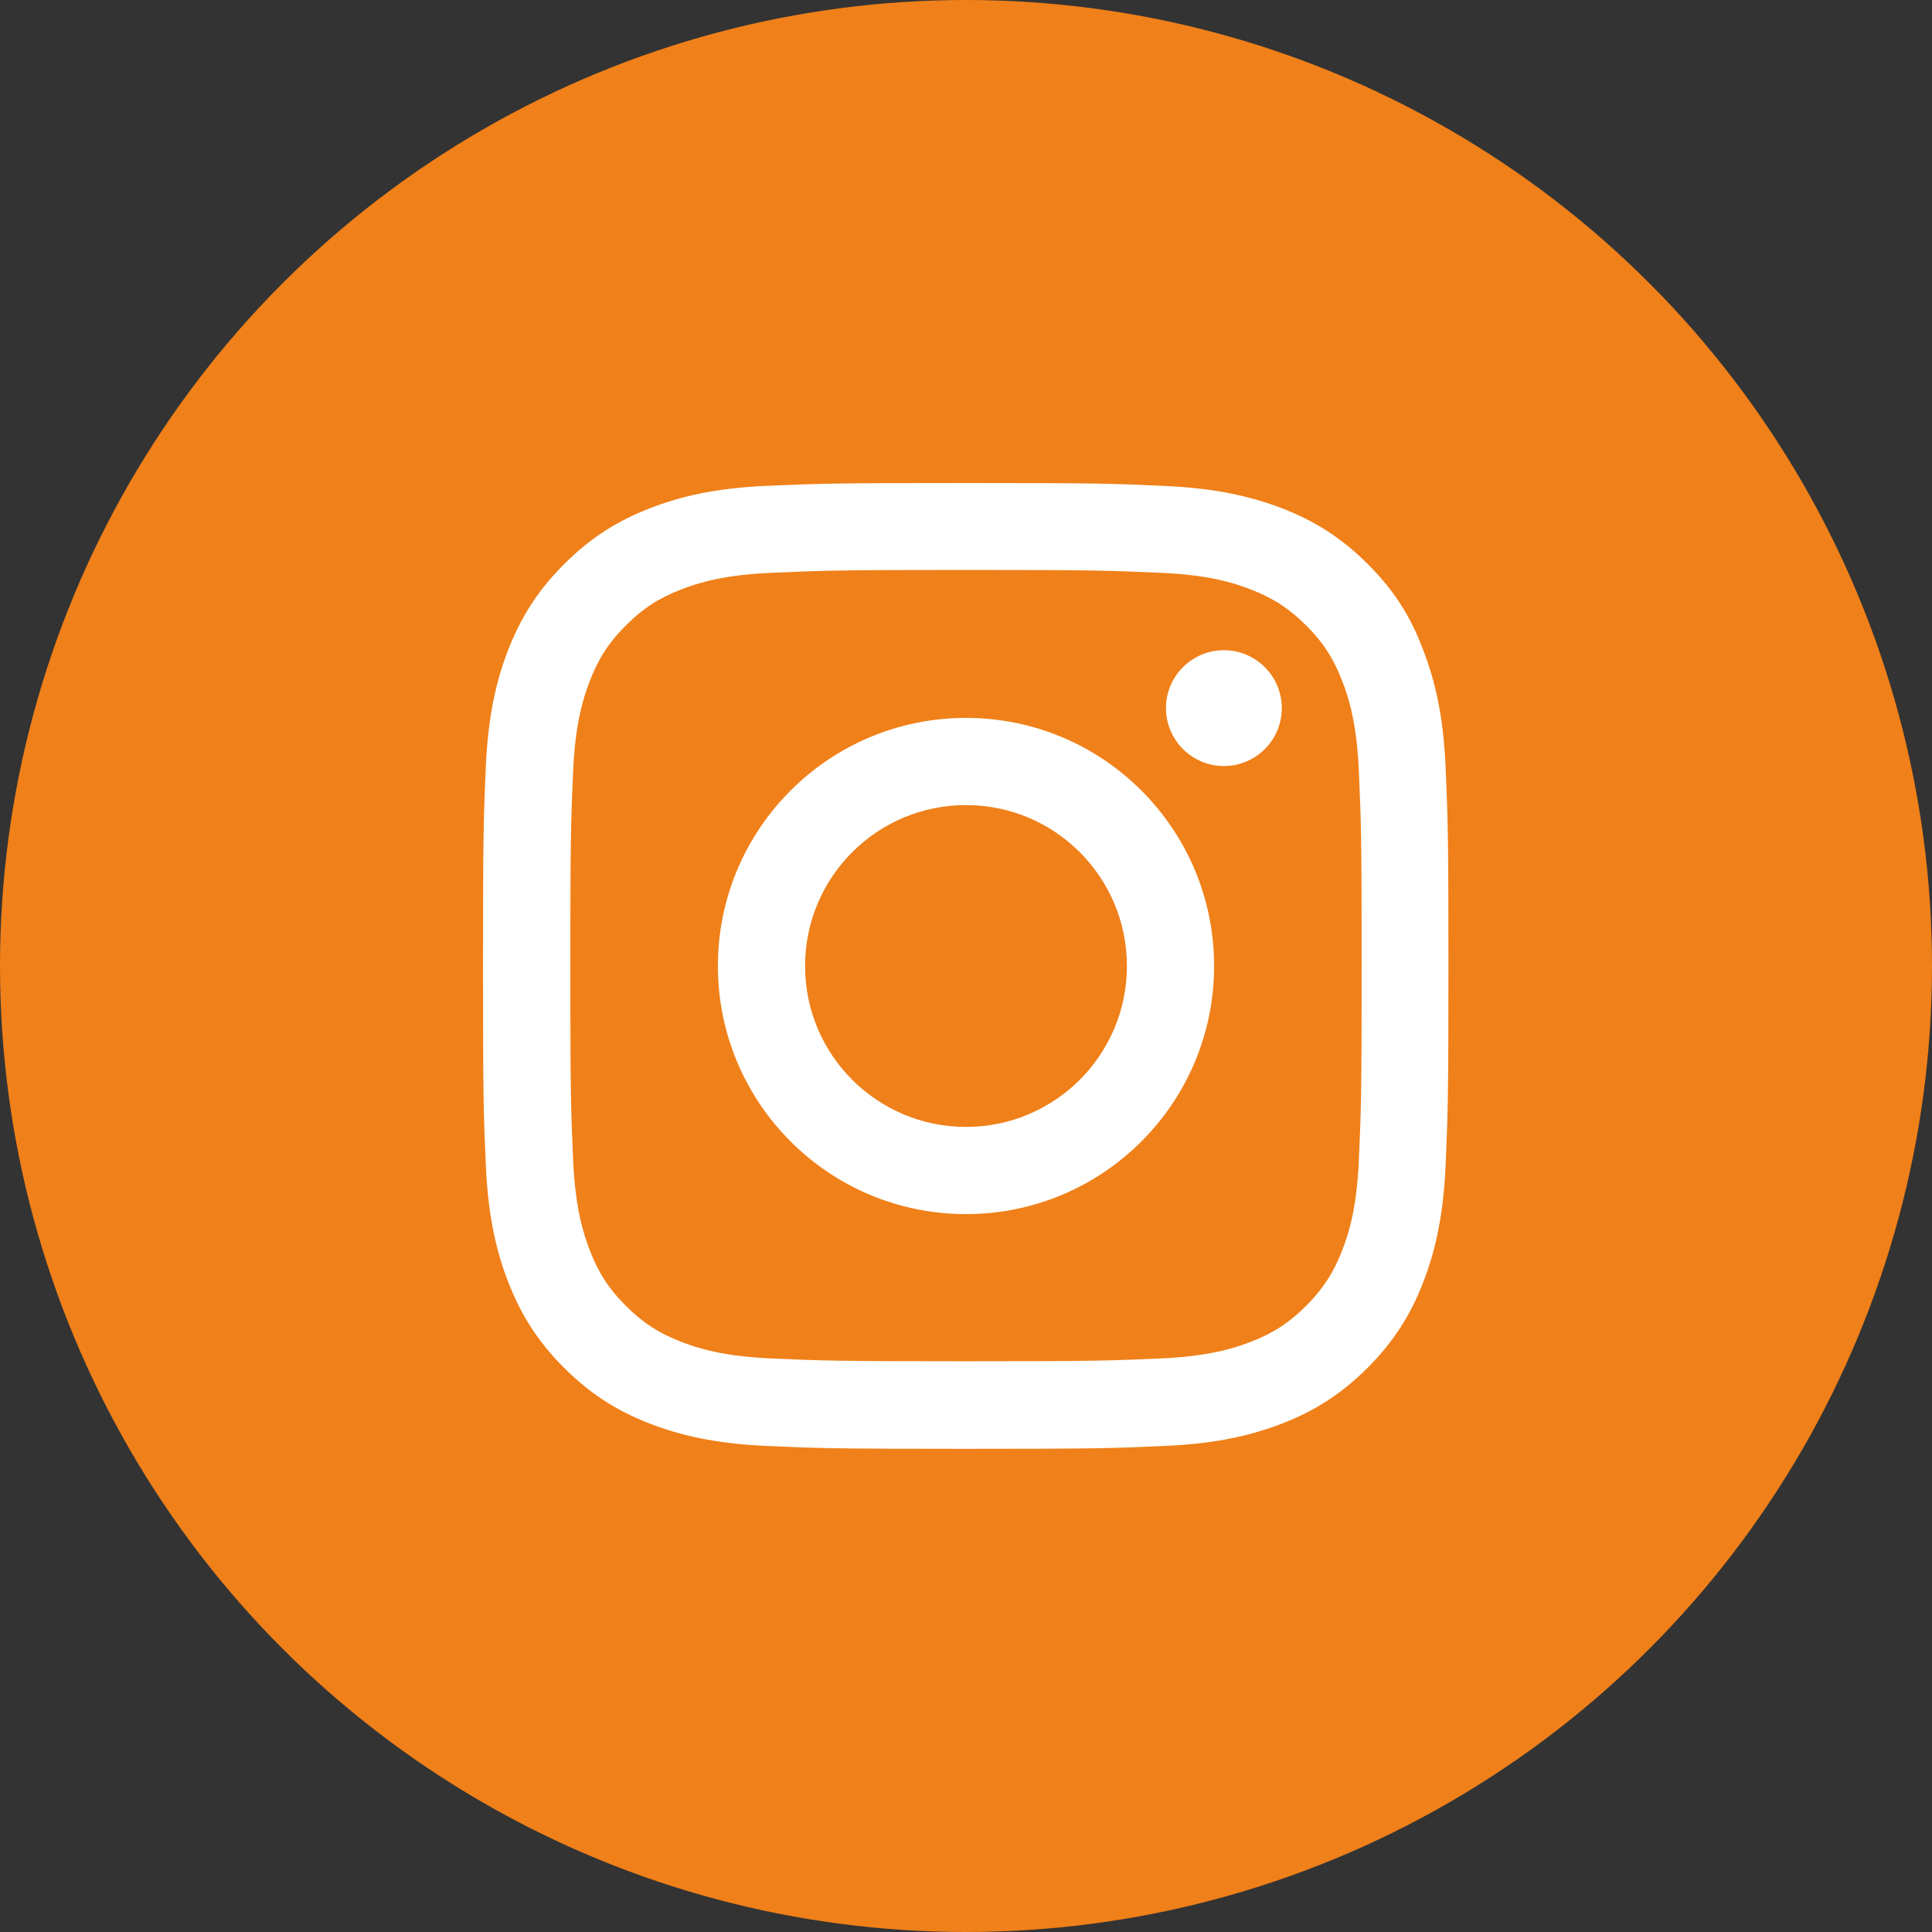
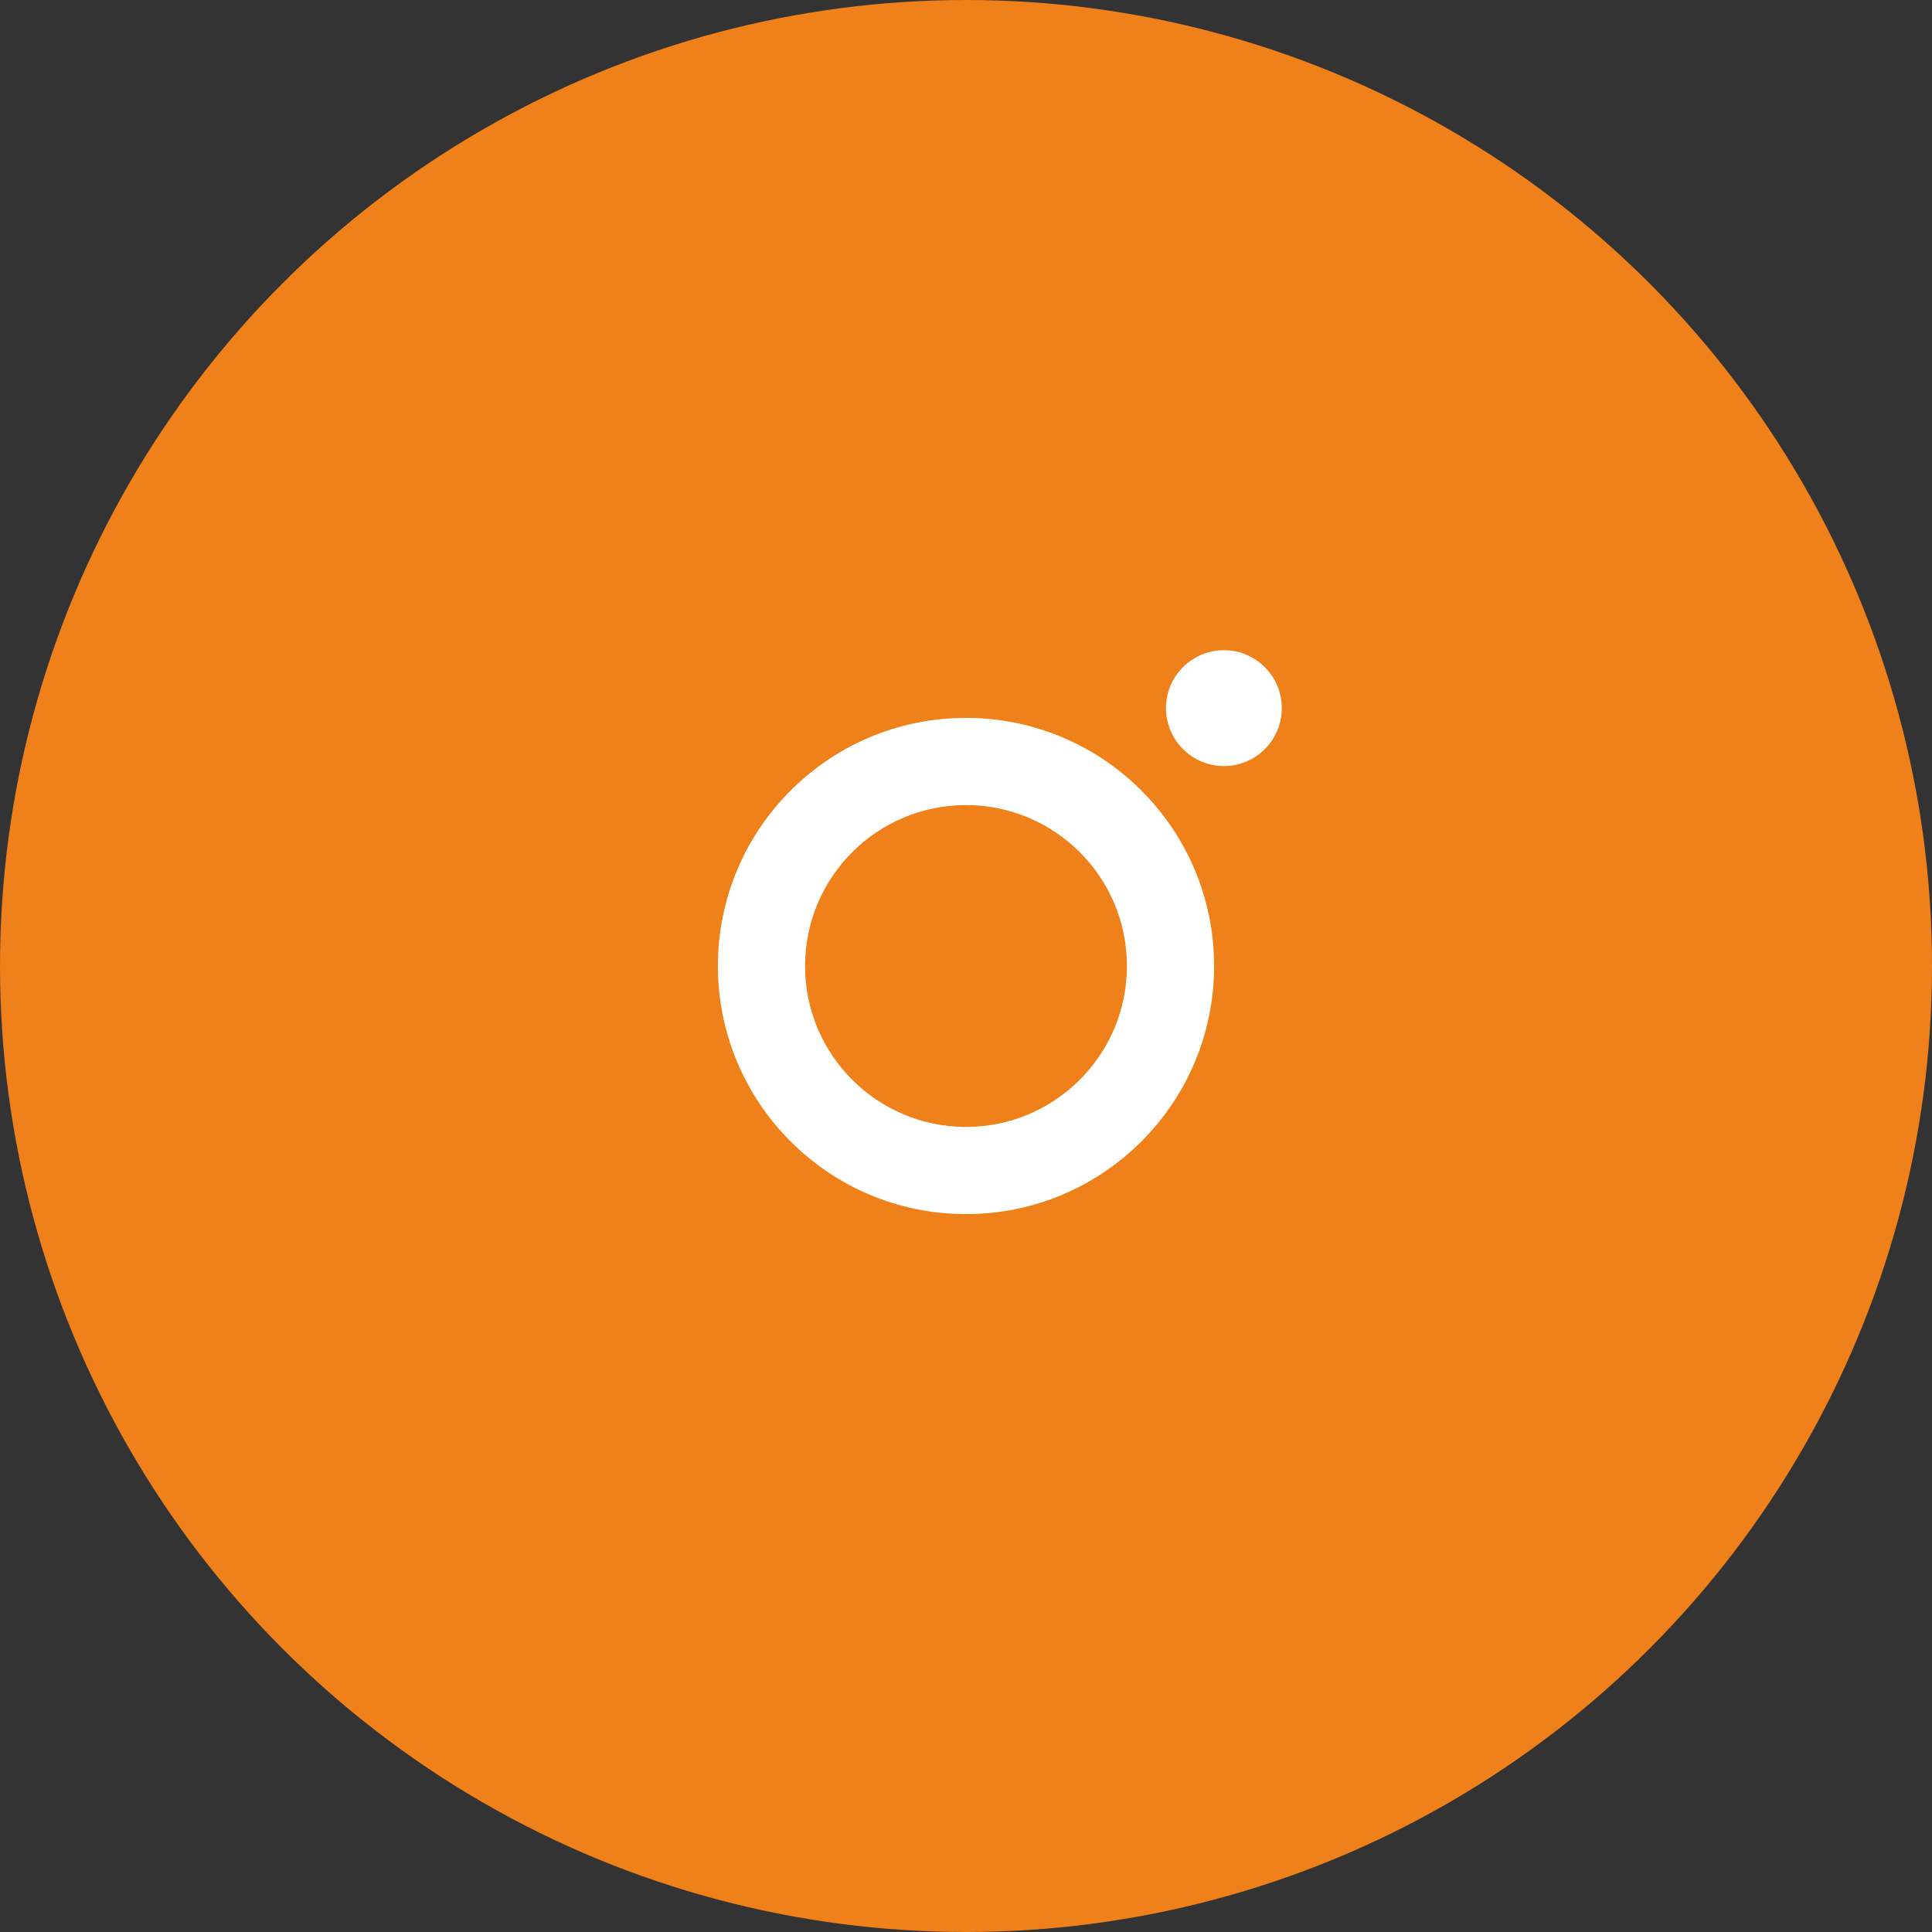
<svg xmlns="http://www.w3.org/2000/svg" width="24" height="24" viewBox="0 0 24 24" fill="none">
  <rect x="0" y="0" width="24" height="24" fill="#333333" stroke="none" />
  <circle cx="12" cy="12" r="12" fill="#F08019" />
-   <path d="M12 7.08C13.603 7.08 13.793 7.088 14.423 7.116C15.009 7.141 15.326 7.24 15.537 7.322C15.816 7.43 16.017 7.561 16.226 7.77C16.437 7.98 16.566 8.18 16.673 8.459C16.756 8.67 16.854 8.988 16.88 9.572C16.908 10.205 16.915 10.395 16.915 11.995C16.915 13.598 16.908 13.788 16.88 14.419C16.854 15.005 16.756 15.321 16.673 15.532C16.566 15.811 16.434 16.012 16.226 16.221C16.015 16.432 15.816 16.561 15.537 16.669C15.326 16.751 15.007 16.849 14.423 16.875C13.791 16.903 13.601 16.91 12 16.91C10.397 16.91 10.207 16.903 9.577 16.875C8.991 16.849 8.674 16.751 8.463 16.669C8.184 16.561 7.983 16.43 7.774 16.221C7.563 16.01 7.434 15.811 7.327 15.532C7.245 15.321 7.146 15.002 7.12 14.419C7.092 13.786 7.085 13.596 7.085 11.995C7.085 10.392 7.092 10.202 7.12 9.572C7.146 8.986 7.245 8.67 7.327 8.459C7.434 8.18 7.566 7.978 7.774 7.77C7.985 7.559 8.184 7.43 8.463 7.322C8.674 7.24 8.993 7.141 9.577 7.116C10.207 7.088 10.397 7.08 12 7.08ZM12 6C10.371 6 10.167 6.007 9.527 6.035C8.89 6.063 8.452 6.166 8.072 6.314C7.676 6.469 7.341 6.673 7.008 7.008C6.673 7.341 6.469 7.676 6.314 8.07C6.166 8.452 6.063 8.887 6.035 9.525C6.007 10.167 6 10.371 6 12C6 13.629 6.007 13.833 6.035 14.473C6.063 15.11 6.166 15.548 6.314 15.928C6.469 16.324 6.673 16.659 7.008 16.992C7.341 17.325 7.676 17.531 8.07 17.684C8.452 17.831 8.887 17.934 9.525 17.962C10.165 17.991 10.369 17.998 11.998 17.998C13.627 17.998 13.831 17.991 14.47 17.962C15.108 17.934 15.546 17.831 15.926 17.684C16.32 17.531 16.655 17.325 16.988 16.992C17.32 16.659 17.527 16.324 17.679 15.931C17.827 15.548 17.93 15.113 17.958 14.475C17.986 13.835 17.993 13.631 17.993 12.002C17.993 10.373 17.986 10.169 17.958 9.53C17.93 8.892 17.827 8.454 17.679 8.074C17.531 7.676 17.327 7.341 16.992 7.008C16.659 6.675 16.324 6.469 15.931 6.316C15.548 6.169 15.113 6.066 14.475 6.037C13.833 6.007 13.629 6 12 6Z" fill="white" />
  <path d="M12 8.918C10.298 8.918 8.918 10.298 8.918 12C8.918 13.702 10.298 15.082 12 15.082C13.702 15.082 15.082 13.702 15.082 12C15.082 10.298 13.702 8.918 12 8.918ZM12 13.999C10.896 13.999 10.001 13.104 10.001 12C10.001 10.896 10.896 10.001 12 10.001C13.104 10.001 13.999 10.896 13.999 12C13.999 13.104 13.104 13.999 12 13.999Z" fill="white" />
  <path d="M15.923 8.796C15.923 9.195 15.6 9.516 15.204 9.516C14.806 9.516 14.484 9.192 14.484 8.796C14.484 8.398 14.808 8.077 15.204 8.077C15.6 8.077 15.923 8.4 15.923 8.796Z" fill="white" />
</svg>